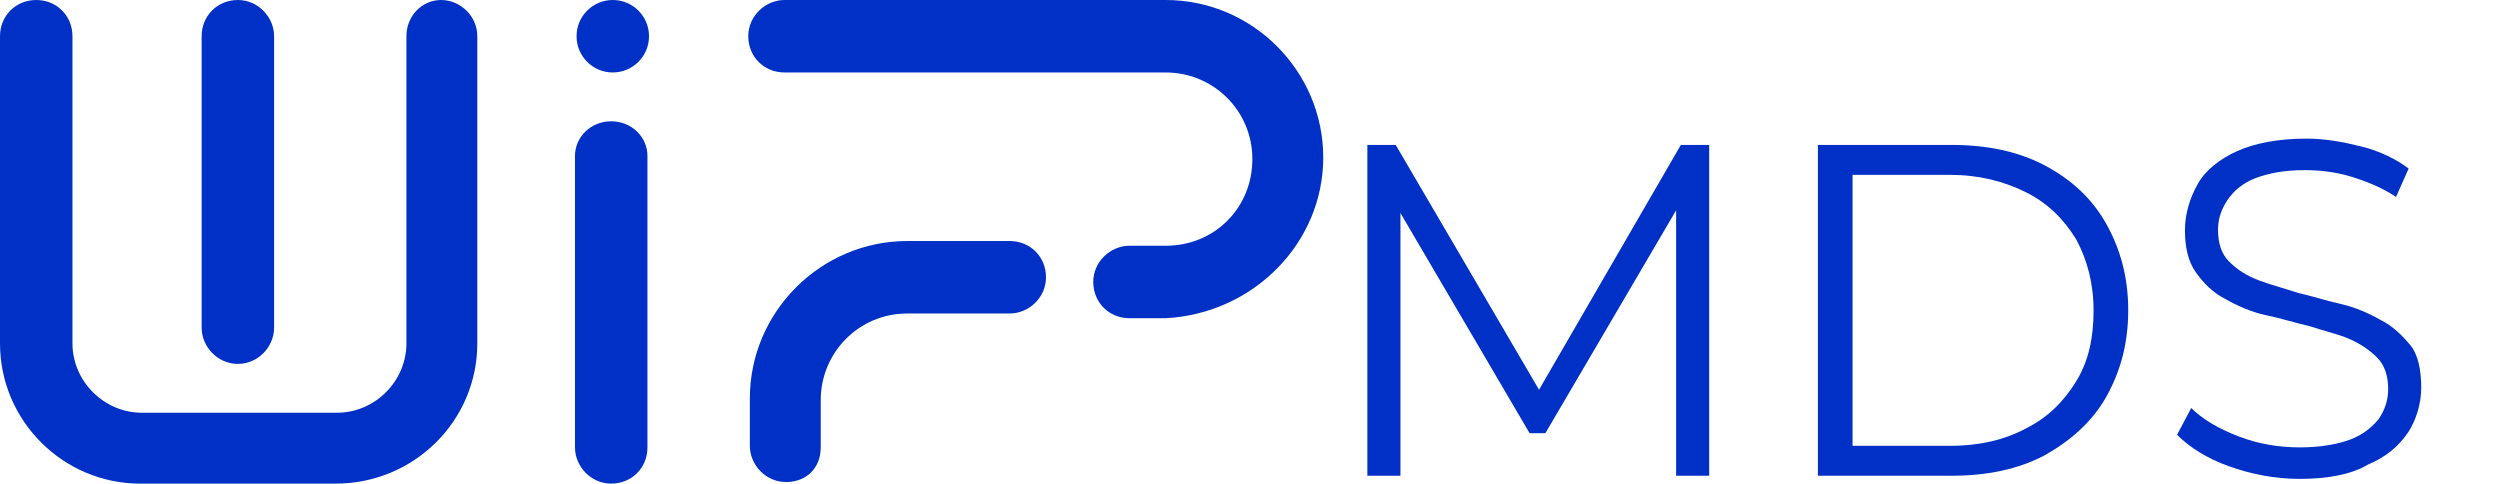
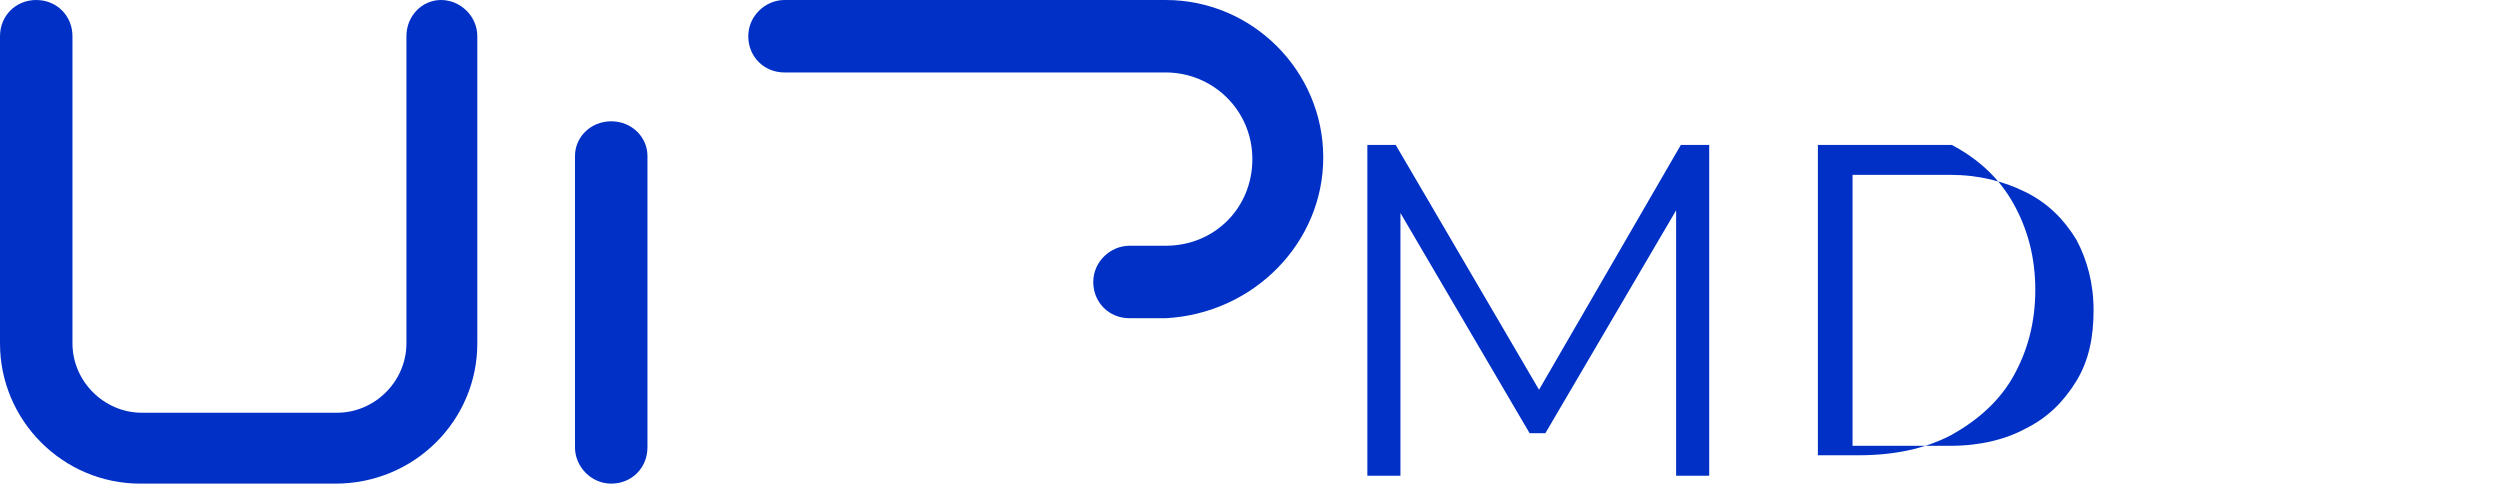
<svg xmlns="http://www.w3.org/2000/svg" version="1.1" id="Layer_1" x="0px" y="0px" viewBox="0 0 158.7 30.7" style="enable-background:new 0 0 158.7 30.7;" xml:space="preserve">
  <style type="text/css">
	.st0{fill:#0130C6;}
</style>
  <path class="st0" d="M21.3,30.7H8.9c-4.9,0-8.9-4-8.9-8.9V2.3C0,1,1,0,2.3,0s2.3,1,2.3,2.3v19.5c0,2.4,2,4.4,4.4,4.4h12.4  c2.4,0,4.4-2,4.4-4.4V2.3C25.8,1,26.8,0,28,0s2.3,1,2.3,2.3v19.5C30.3,26.7,26.3,30.7,21.3,30.7z" />
-   <path class="st0" d="M17.4,20.8V2.3c0-1.2-1-2.3-2.3-2.3s-2.3,1-2.3,2.3v18.5c0,1.2,1,2.3,2.3,2.3S17.4,22,17.4,20.8z" />
  <path class="st0" d="M41.1,28.4V9.9c0-1.2-1-2.2-2.3-2.2s-2.3,1-2.3,2.2v18.5c0,1.2,1,2.3,2.3,2.3S41.1,29.7,41.1,28.4z M84,10  c0-5.5-4.5-10-10-10H49.8c-1.2,0-2.3,1-2.3,2.3s1,2.3,2.3,2.3H74c3,0,5.5,2.4,5.5,5.5s-2.4,5.5-5.5,5.5h-2.3c-1.2,0-2.3,1-2.3,2.3  s1,2.3,2.3,2.3H74C79.6,19.9,84,15.4,84,10z" />
-   <path class="st0" d="M52.1,28.4v-3c0-3,2.4-5.5,5.5-5.5h6.5c1.2,0,2.3-1,2.3-2.3s-1-2.3-2.3-2.3h-6.5c-5.5,0-10,4.5-10,10v3  c0,1.2,1,2.3,2.3,2.3S52.1,29.7,52.1,28.4z" />
-   <circle class="st0" cx="38.9" cy="2.3" r="2.3" />
  <g>
    <g>
      <path class="st0" d="M86.8,30.2v-21h1.8l9.6,16.4h-1l9.5-16.4h1.8v21h-2.1V12.5h0.5l-8.8,15h-1l-8.8-15h0.6v17.7H86.8z" />
-       <path class="st0" d="M115.4,30.2v-21h8.5c2.2,0,4.2,0.4,5.9,1.3c1.7,0.9,3,2.1,3.9,3.7c0.9,1.6,1.4,3.4,1.4,5.5    c0,2.1-0.5,3.9-1.4,5.5c-0.9,1.6-2.3,2.8-3.9,3.7c-1.7,0.9-3.7,1.3-5.9,1.3H115.4z M117.6,28.3h6.2c1.9,0,3.5-0.4,4.8-1.1    c1.4-0.7,2.4-1.7,3.2-3s1.1-2.8,1.1-4.5c0-1.7-0.4-3.2-1.1-4.5c-0.8-1.3-1.8-2.3-3.2-3c-1.4-0.7-3-1.1-4.8-1.1h-6.2V28.3z" />
-       <path class="st0" d="M146,30.4c-1.6,0-3.1-0.3-4.5-0.8s-2.5-1.2-3.3-2l0.9-1.7c0.7,0.7,1.7,1.3,3,1.8s2.6,0.7,3.9,0.7    c1.3,0,2.4-0.2,3.2-0.5s1.4-0.8,1.8-1.3c0.4-0.6,0.6-1.2,0.6-1.9c0-0.8-0.2-1.5-0.7-2s-1.1-0.9-1.8-1.2s-1.6-0.5-2.5-0.8    c-0.9-0.2-1.8-0.5-2.8-0.7c-0.9-0.2-1.8-0.6-2.5-1c-0.8-0.4-1.4-1-1.9-1.7c-0.5-0.7-0.7-1.6-0.7-2.7c0-1,0.3-2,0.8-2.9    c0.5-0.9,1.4-1.6,2.5-2.1c1.1-0.5,2.6-0.8,4.4-0.8c1.2,0,2.3,0.2,3.5,0.5s2.2,0.8,3,1.4l-0.8,1.8c-0.9-0.6-1.9-1-2.9-1.3    c-1-0.3-2-0.4-2.9-0.4c-1.3,0-2.3,0.2-3.1,0.5c-0.8,0.3-1.4,0.8-1.8,1.4c-0.4,0.6-0.6,1.2-0.6,1.9c0,0.8,0.2,1.5,0.7,2    c0.5,0.5,1.1,0.9,1.9,1.2c0.8,0.3,1.6,0.5,2.5,0.8c0.9,0.2,1.8,0.5,2.7,0.7s1.8,0.6,2.5,1c0.8,0.4,1.4,1,1.9,1.6s0.7,1.6,0.7,2.7    c0,1-0.3,2-0.8,2.8c-0.6,0.9-1.4,1.6-2.6,2.1C149.3,30.1,147.8,30.4,146,30.4z" />
+       <path class="st0" d="M115.4,30.2v-21h8.5c1.7,0.9,3,2.1,3.9,3.7c0.9,1.6,1.4,3.4,1.4,5.5    c0,2.1-0.5,3.9-1.4,5.5c-0.9,1.6-2.3,2.8-3.9,3.7c-1.7,0.9-3.7,1.3-5.9,1.3H115.4z M117.6,28.3h6.2c1.9,0,3.5-0.4,4.8-1.1    c1.4-0.7,2.4-1.7,3.2-3s1.1-2.8,1.1-4.5c0-1.7-0.4-3.2-1.1-4.5c-0.8-1.3-1.8-2.3-3.2-3c-1.4-0.7-3-1.1-4.8-1.1h-6.2V28.3z" />
    </g>
  </g>
</svg>